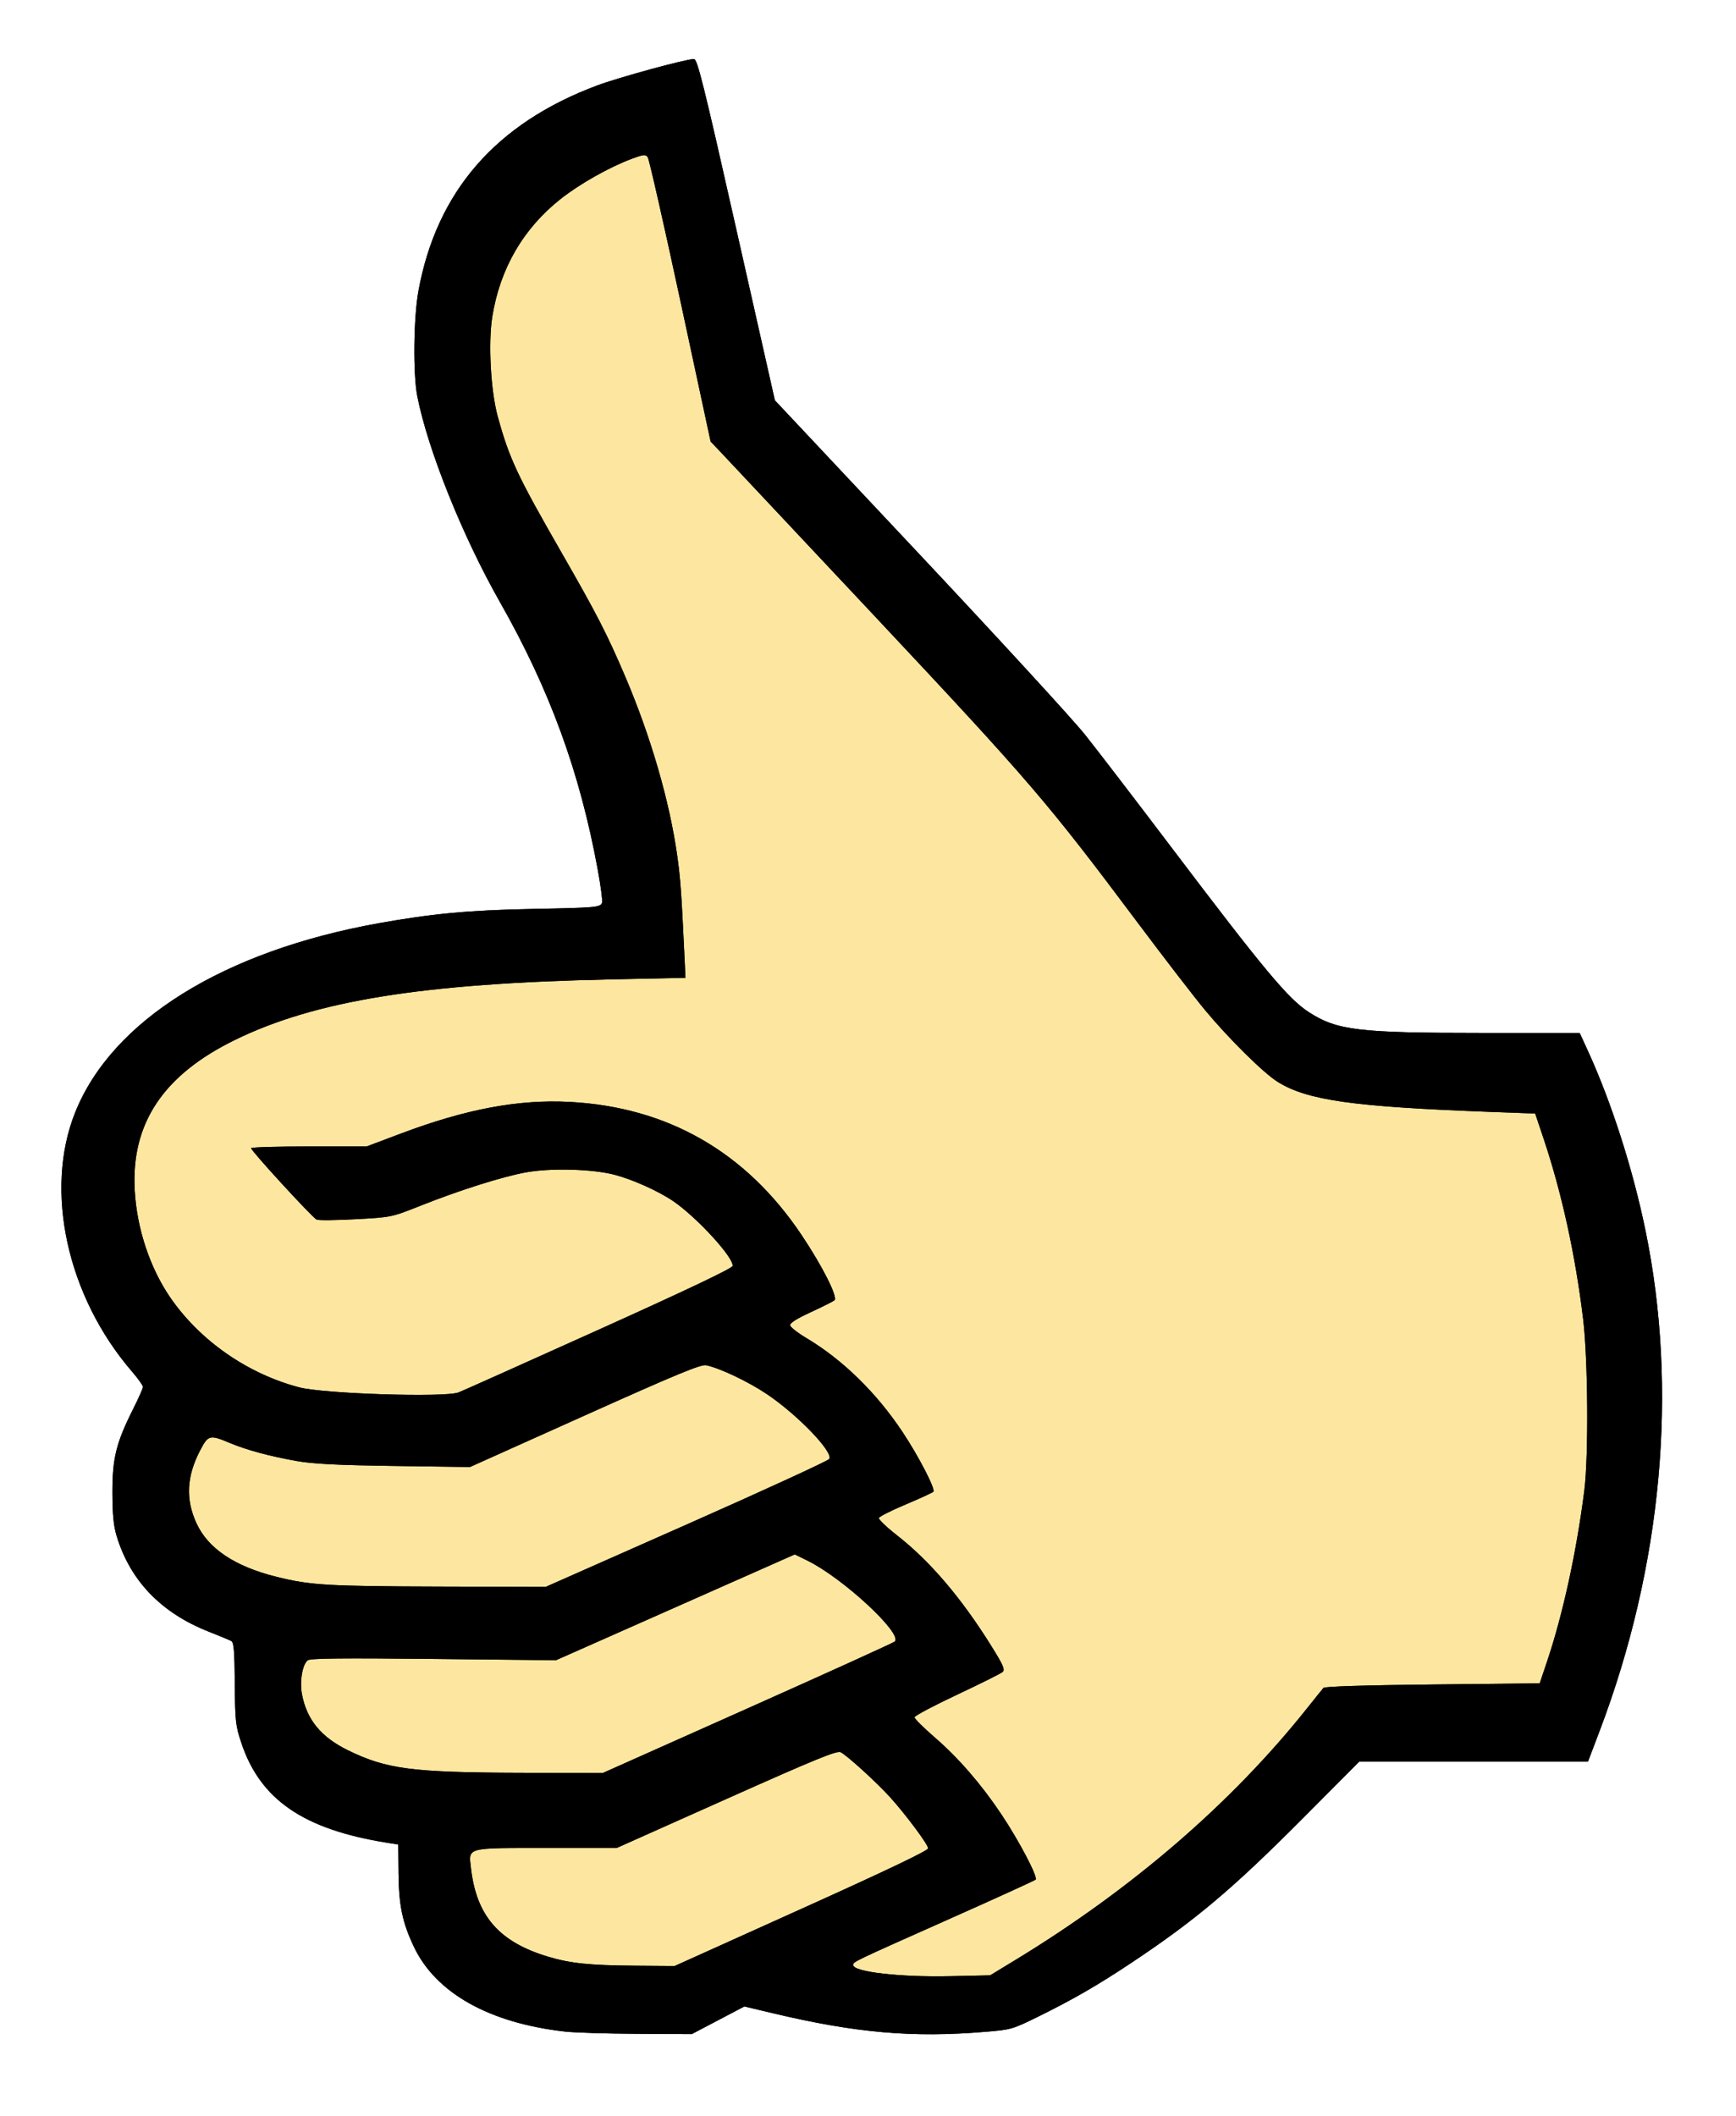
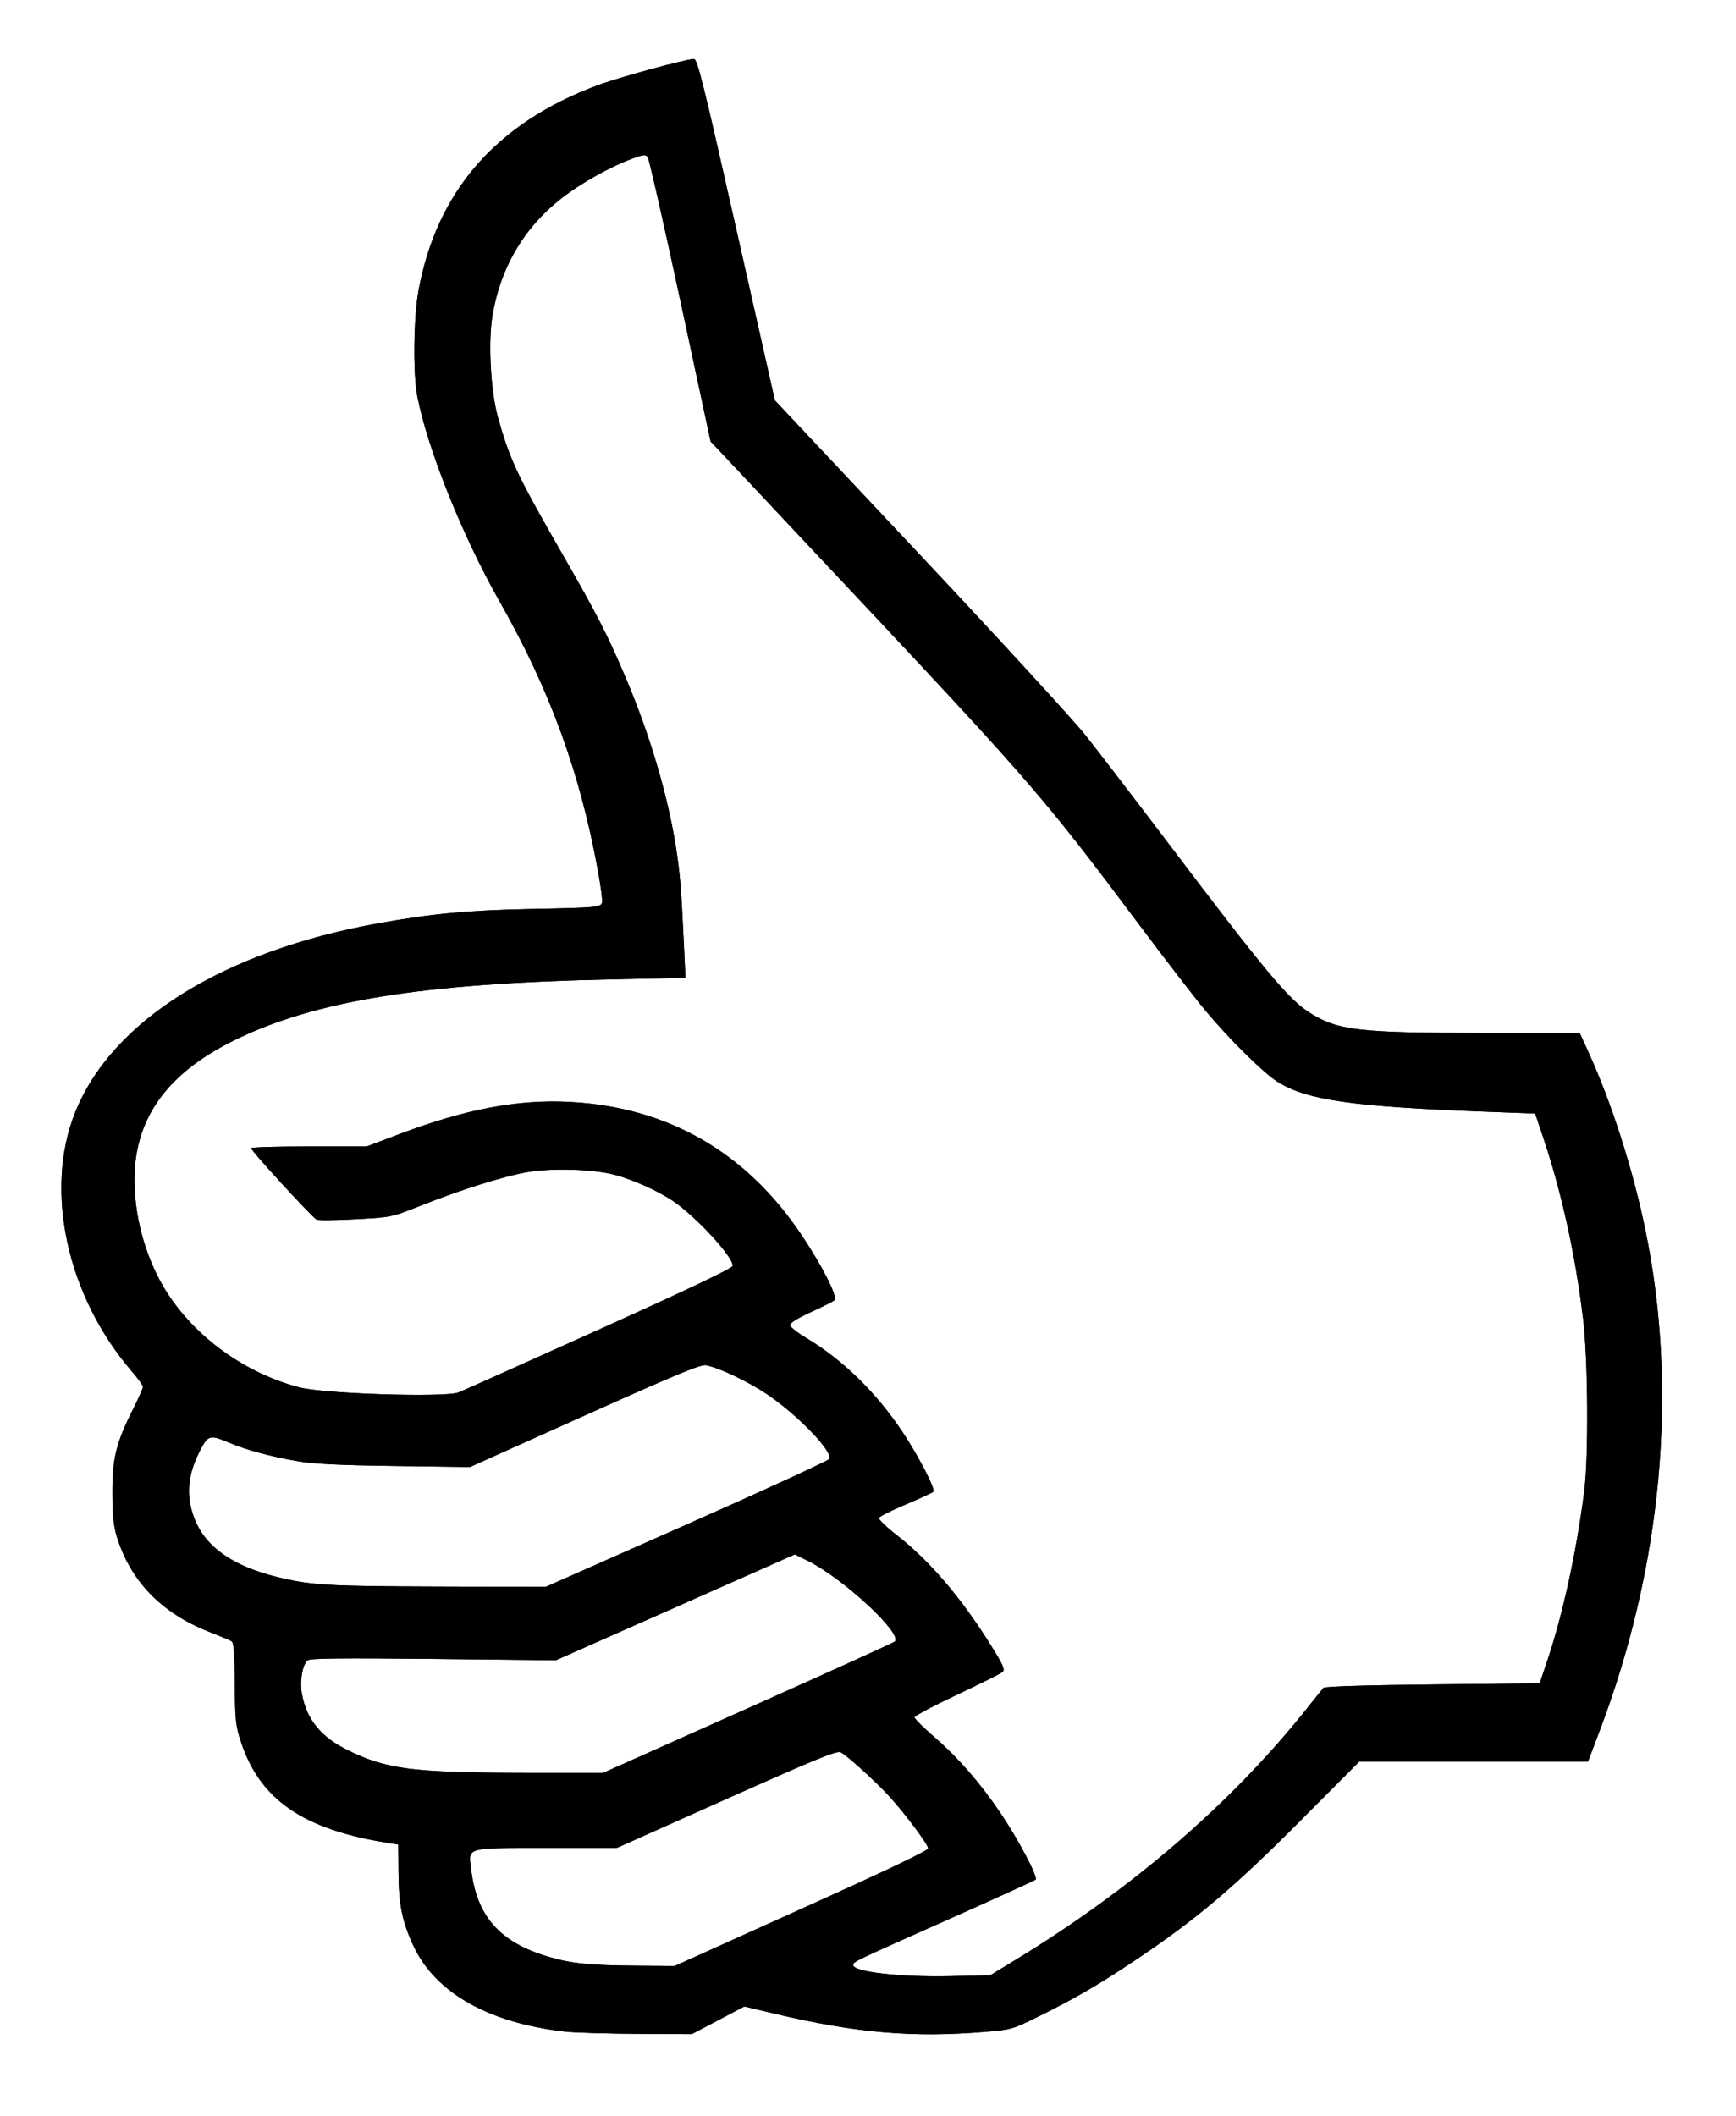
<svg xmlns="http://www.w3.org/2000/svg" xmlns:xlink="http://www.w3.org/1999/xlink" version="1.0" width="765" height="932" viewBox="-5 1 765 932">
  <defs>
    <filter id="Blurx">
      <feGaussianBlur in="SourceGraphic" stdDeviation="1.5" />
    </filter>
    <path id="Main" d="M 244,895.893 C 210.568,892.117 187.068,878.928 177.375,858.5 C 172.318,847.843 170.735,840.238 170.61,826 L 170.5,813.5 L 165.5,812.698 C 128.656,806.788 109.648,793.726 101.295,768.578 C 98.816,761.113 98.601,759.138 98.469,742.554 C 98.355,728.225 98.042,724.455 96.913,723.849 C 96.136,723.431 91.623,721.558 86.884,719.687 C 65.958,711.423 52.312,697.214 46.371,677.5 C 45.038,673.075 44.555,668.088 44.532,658.5 C 44.495,643.411 46.186,636.563 53.588,621.824 C 56.015,616.993 58,612.53 58,611.906 C 58,611.282 55.814,608.235 53.143,605.136 C 24.581,571.993 14.364,525.466 28.097,491.08 C 44.292,450.528 93.403,419.928 162,407.648 C 185.571,403.429 201.946,401.909 229.5,401.383 C 257.777,400.844 259.522,400.688 260.308,398.64 C 260.598,397.883 259.728,391.241 258.373,383.882 C 250.458,340.893 237.249,304.827 215.212,266.039 C 198.782,237.119 183.522,199.094 178.878,175.5 C 176.968,165.796 177.236,140.999 179.378,129.242 C 187.367,85.385 213.514,55.315 258.157,38.643 C 267.607,35.114 297.323,27 300.797,27 C 302.305,27 304.944,37.603 319.504,102.166 L 336.456,177.331 L 399.978,244.943 C 434.915,282.13 467.799,317.943 473.053,324.528 C 478.307,331.113 495.382,353.375 510.997,374 C 552.214,428.442 562.753,441.066 571.862,446.912 C 584.293,454.888 593.594,455.994 648.307,455.997 L 691.114,456 L 694.67,463.75 C 705.059,486.393 714.462,515.654 720.065,542.777 C 734.602,613.142 727.476,690.904 699.823,763.679 L 694.761,777 L 644.36,777 L 593.958,777 L 568.229,802.826 C 537.945,833.224 521.594,846.969 493.5,865.641 C 478.661,875.504 467.96,881.684 452.691,889.21 C 441.158,894.895 440.609,895.053 429.191,896 C 397.045,898.663 372.146,896.491 335.759,887.849 L 323.019,884.823 L 311.427,890.911 L 299.835,897 L 275.667,896.87 C 262.375,896.799 248.125,896.359 244,895.893 z M 442.412,864.374 C 493.816,833.125 537.736,795.246 570.97,753.5 C 574.472,749.1 577.734,745.05 578.218,744.5 C 578.77,743.874 596.73,743.313 626.299,743 L 673.5,742.5 L 676.794,732.693 C 683.758,711.955 689.788,684.255 693.163,657.5 C 695.078,642.316 694.78,599.677 692.635,582 C 689.202,553.7 683.209,526.385 675.192,502.5 L 671.5,491.5 L 652,490.778 C 591.153,488.524 571.039,485.685 557.976,477.508 C 551.766,473.622 536.494,458.535 526.081,446 C 521.283,440.225 507.924,422.9 496.394,407.5 C 456.428,354.119 448.962,345.42 380.542,272.5 C 345.45,235.1 314.805,202.475 312.443,200 L 308.148,195.5 L 294.844,133.626 C 287.527,99.596 281.043,71.073 280.435,70.243 C 279.463,68.912 278.627,68.995 273.416,70.938 C 263.507,74.633 250.422,82.019 242.031,88.655 C 225.596,101.65 215.36,119.269 211.945,140.44 C 210.081,151.993 211.239,173.271 214.341,184.5 C 219.506,203.19 222.868,210.353 242.572,244.64 C 257.957,271.413 262.58,280.408 270.5,298.981 C 281.831,325.553 290.123,354.152 293.467,378.195 C 294.839,388.059 295.287,394.227 296.514,420.105 L 297.064,431.71 L 263.782,432.42 C 181.03,434.184 133.849,441.802 98.481,459.107 C 66.871,474.574 52.667,495.955 54.374,525.5 C 55.343,542.272 61.102,559.567 70.045,572.565 C 83.098,591.538 104.086,606.15 126.861,612.122 C 137.75,614.977 191.295,616.666 197.114,614.338 C 199.195,613.505 227.134,601 259.199,586.549 C 297.882,569.115 317.608,559.728 317.82,558.652 C 318.515,555.135 302.104,537.209 291.675,530.093 C 285.264,525.718 274.019,520.647 266,518.513 C 256.217,515.911 237.467,515.412 226.5,517.464 C 215.853,519.455 197.37,525.322 180,532.223 C 167.517,537.183 167.479,537.19 151.589,538.054 C 142.837,538.53 135.148,538.6 134.502,538.209 C 132.069,536.741 105.239,507.468 105.669,506.75 C 105.916,506.337 117.47,506 131.345,506 L 156.572,506 L 171.536,500.365 C 200.27,489.543 223.419,485.196 246,486.379 C 289.187,488.643 323.658,508.392 348.155,544.904 C 357.411,558.701 364.355,572.475 362.714,573.783 C 362.046,574.316 357.319,576.681 352.208,579.04 C 345.865,581.968 343.009,583.803 343.208,584.824 C 343.369,585.647 346.587,588.16 350.361,590.41 C 366.313,599.919 381.175,614.436 392.716,631.782 C 399.81,642.443 407.352,657.048 406.304,658.094 C 405.862,658.536 400.361,661.062 394.08,663.709 C 387.799,666.355 382.491,669.026 382.286,669.643 C 382.08,670.26 385.677,673.705 390.278,677.298 C 404.805,688.641 418.678,704.912 431.846,726.05 C 437.077,734.446 437.956,736.452 436.846,737.463 C 436.106,738.137 427.062,742.652 416.75,747.495 C 406.438,752.338 398,756.821 398,757.456 C 398,758.092 401.988,762.059 406.863,766.272 C 417.377,775.359 427.378,786.892 436.245,800.155 C 444.134,811.956 452.504,827.925 451.349,828.972 C 450.882,829.395 434.28,836.963 414.455,845.789 C 369.996,865.583 371,865.102 371,866.614 C 371,869.595 391.664,871.978 413.412,871.504 L 431.323,871.115 L 442.412,864.374 z M 348.157,841.831 C 385.768,824.88 404,816.175 404,815.17 C 404,813.506 394.085,800.205 387.101,792.5 C 381.23,786.023 368.084,774.083 365.448,772.832 C 363.775,772.039 354.466,775.846 315.088,793.43 L 266.782,815 L 235.962,815 C 200.068,815 201.472,814.627 202.533,823.877 C 204.955,844.978 214.911,856.408 236.525,862.901 C 246.315,865.842 254.87,866.728 274.907,866.874 L 292.314,867 L 348.157,841.831 z M 324.505,753.502 C 359.645,737.828 388.814,724.586 389.325,724.075 C 392.841,720.559 366.364,696.061 350.796,688.426 L 345.237,685.7 L 292.615,709.006 L 239.993,732.312 L 186.073,731.74 C 145.772,731.312 131.766,731.462 130.617,732.333 C 128.268,734.116 126.979,741.618 128.051,747.268 C 130.184,758.519 136.465,766.174 148.325,771.979 C 165.287,780.281 176.604,781.763 224.057,781.897 L 260.613,782 L 324.505,753.502 z M 297.5,672.571 C 331.6,657.486 359.923,644.474 360.441,643.657 C 362.337,640.662 346.483,624.194 332.946,615.098 C 324.673,609.539 312.093,603.569 306.147,602.379 C 303.831,601.916 293.235,606.301 252.683,624.502 L 202.108,647.202 L 168.804,646.736 C 143.984,646.389 133.08,645.847 126,644.609 C 114.044,642.517 103.555,639.68 95.964,636.485 C 87.473,632.911 86.753,633.096 83.261,639.75 C 77.216,651.265 76.698,661.426 81.612,672.056 C 86.742,683.155 98.519,691.021 116.808,695.566 C 131.806,699.292 139.13,699.729 189,699.869 L 235.5,699.999 L 297.5,672.571 z" />
  </defs>
  <g style="fill:#fde7a0">
-     <path transform="translate(18,36)scale(0.96,0.94)" d="M 250.056,898.887 C 221.55,896.356 201.535,888.98 187.467,875.82 C 179.752,868.603 175.109,861.281 171.404,850.49 C 169.023,843.554 168.629,840.72 168.416,829 C 168.175,815.692 168.138,815.495 165.836,815.182 C 127.242,809.935 105.519,793.994 97.862,765.3 C 96.214,759.122 95.752,754.212 95.64,741.684 L 95.5,725.867 L 86.154,722.012 C 59.401,710.975 45.039,692.831 42.03,666.268 C 40.28,650.816 43.138,636.928 51.397,620.752 L 55.863,612.003 L 51.352,606.752 C 39.955,593.483 29.076,573.568 24.538,557.668 C 20.956,545.118 20.016,538.196 20.008,524.315 C 19.99,496.153 29.016,475.693 50.531,455.125 C 79.953,426.997 124.795,409.199 185.5,401.556 C 198.15,399.963 233.061,398.004 248.844,398.002 L 577.193,447.393 C 587.526,452.449 594.043,453 643.523,453 C 668.464,453 689.917,453.398 691.196,453.885 C 695.77,455.624 711.62,497.383 718.963,527.041 C 727.413,561.173 730.492,589.004 729.688,624 C 728.942,656.517 725.571,682.187 717.87,714 C 714.593,727.539 702.788,763.953 698.662,773.25 L 696.11,779 L 645.437,779 L 594.765,779 L 591.132,782.758 C 589.135,784.825 582.678,791.742 576.785,798.128 C 542.127,835.687 492.69,872.888 450.641,893.049 L 440.5,897.911 L 420,899.031 C 408.725,899.647 396.35,899.875 392.5,899.538 C 371.235,897.676 355.135,895.075 335.216,890.285 L 323.931,887.571 L 311.456,893.786 L 298.98,900 L 279.24,899.862 C 268.383,899.787 255.25,899.348 250.056,898.887 z" />
-     <path transform="translate(34,26)rotate(-2)scale(0.87,0.96)" d="M248.844,398.002 L 258.188,398 L 257.511,392.75 C 255.942,380.583 249.636,354.193 244.468,338.169 C 235.971,311.82 227.099,291.51 214.689,270 C 198.557,242.039 183.545,205.896 177.307,180 C 174.793,169.563 174.788,139.279 177.298,126.79 C 182.617,100.334 195.322,77.657 213.777,61.68 C 232.164,45.762 254.294,35.617 289.392,27.015 C 300.076,24.396 302.508,24.082 303.596,25.178 C 304.317,25.905 312.356,59.575 321.46,100 C 330.563,140.425 338.404,174.4 338.884,175.5 C 339.364,176.6 367.306,206.75 400.977,242.5 C 467.008,312.607 471.312,317.624 515.492,376 C 557.441,431.427 566.878,442.347 577.193,447.393 z" />
-     <path d="M270 380L260 420L582 470L542 430z" />
-   </g>
+     </g>
  <use xlink:href="#Main" style="fill:#000000" />
  <use xlink:href="#Main" style="fill:#000000;filter:url(#Blurx)" />
</svg>